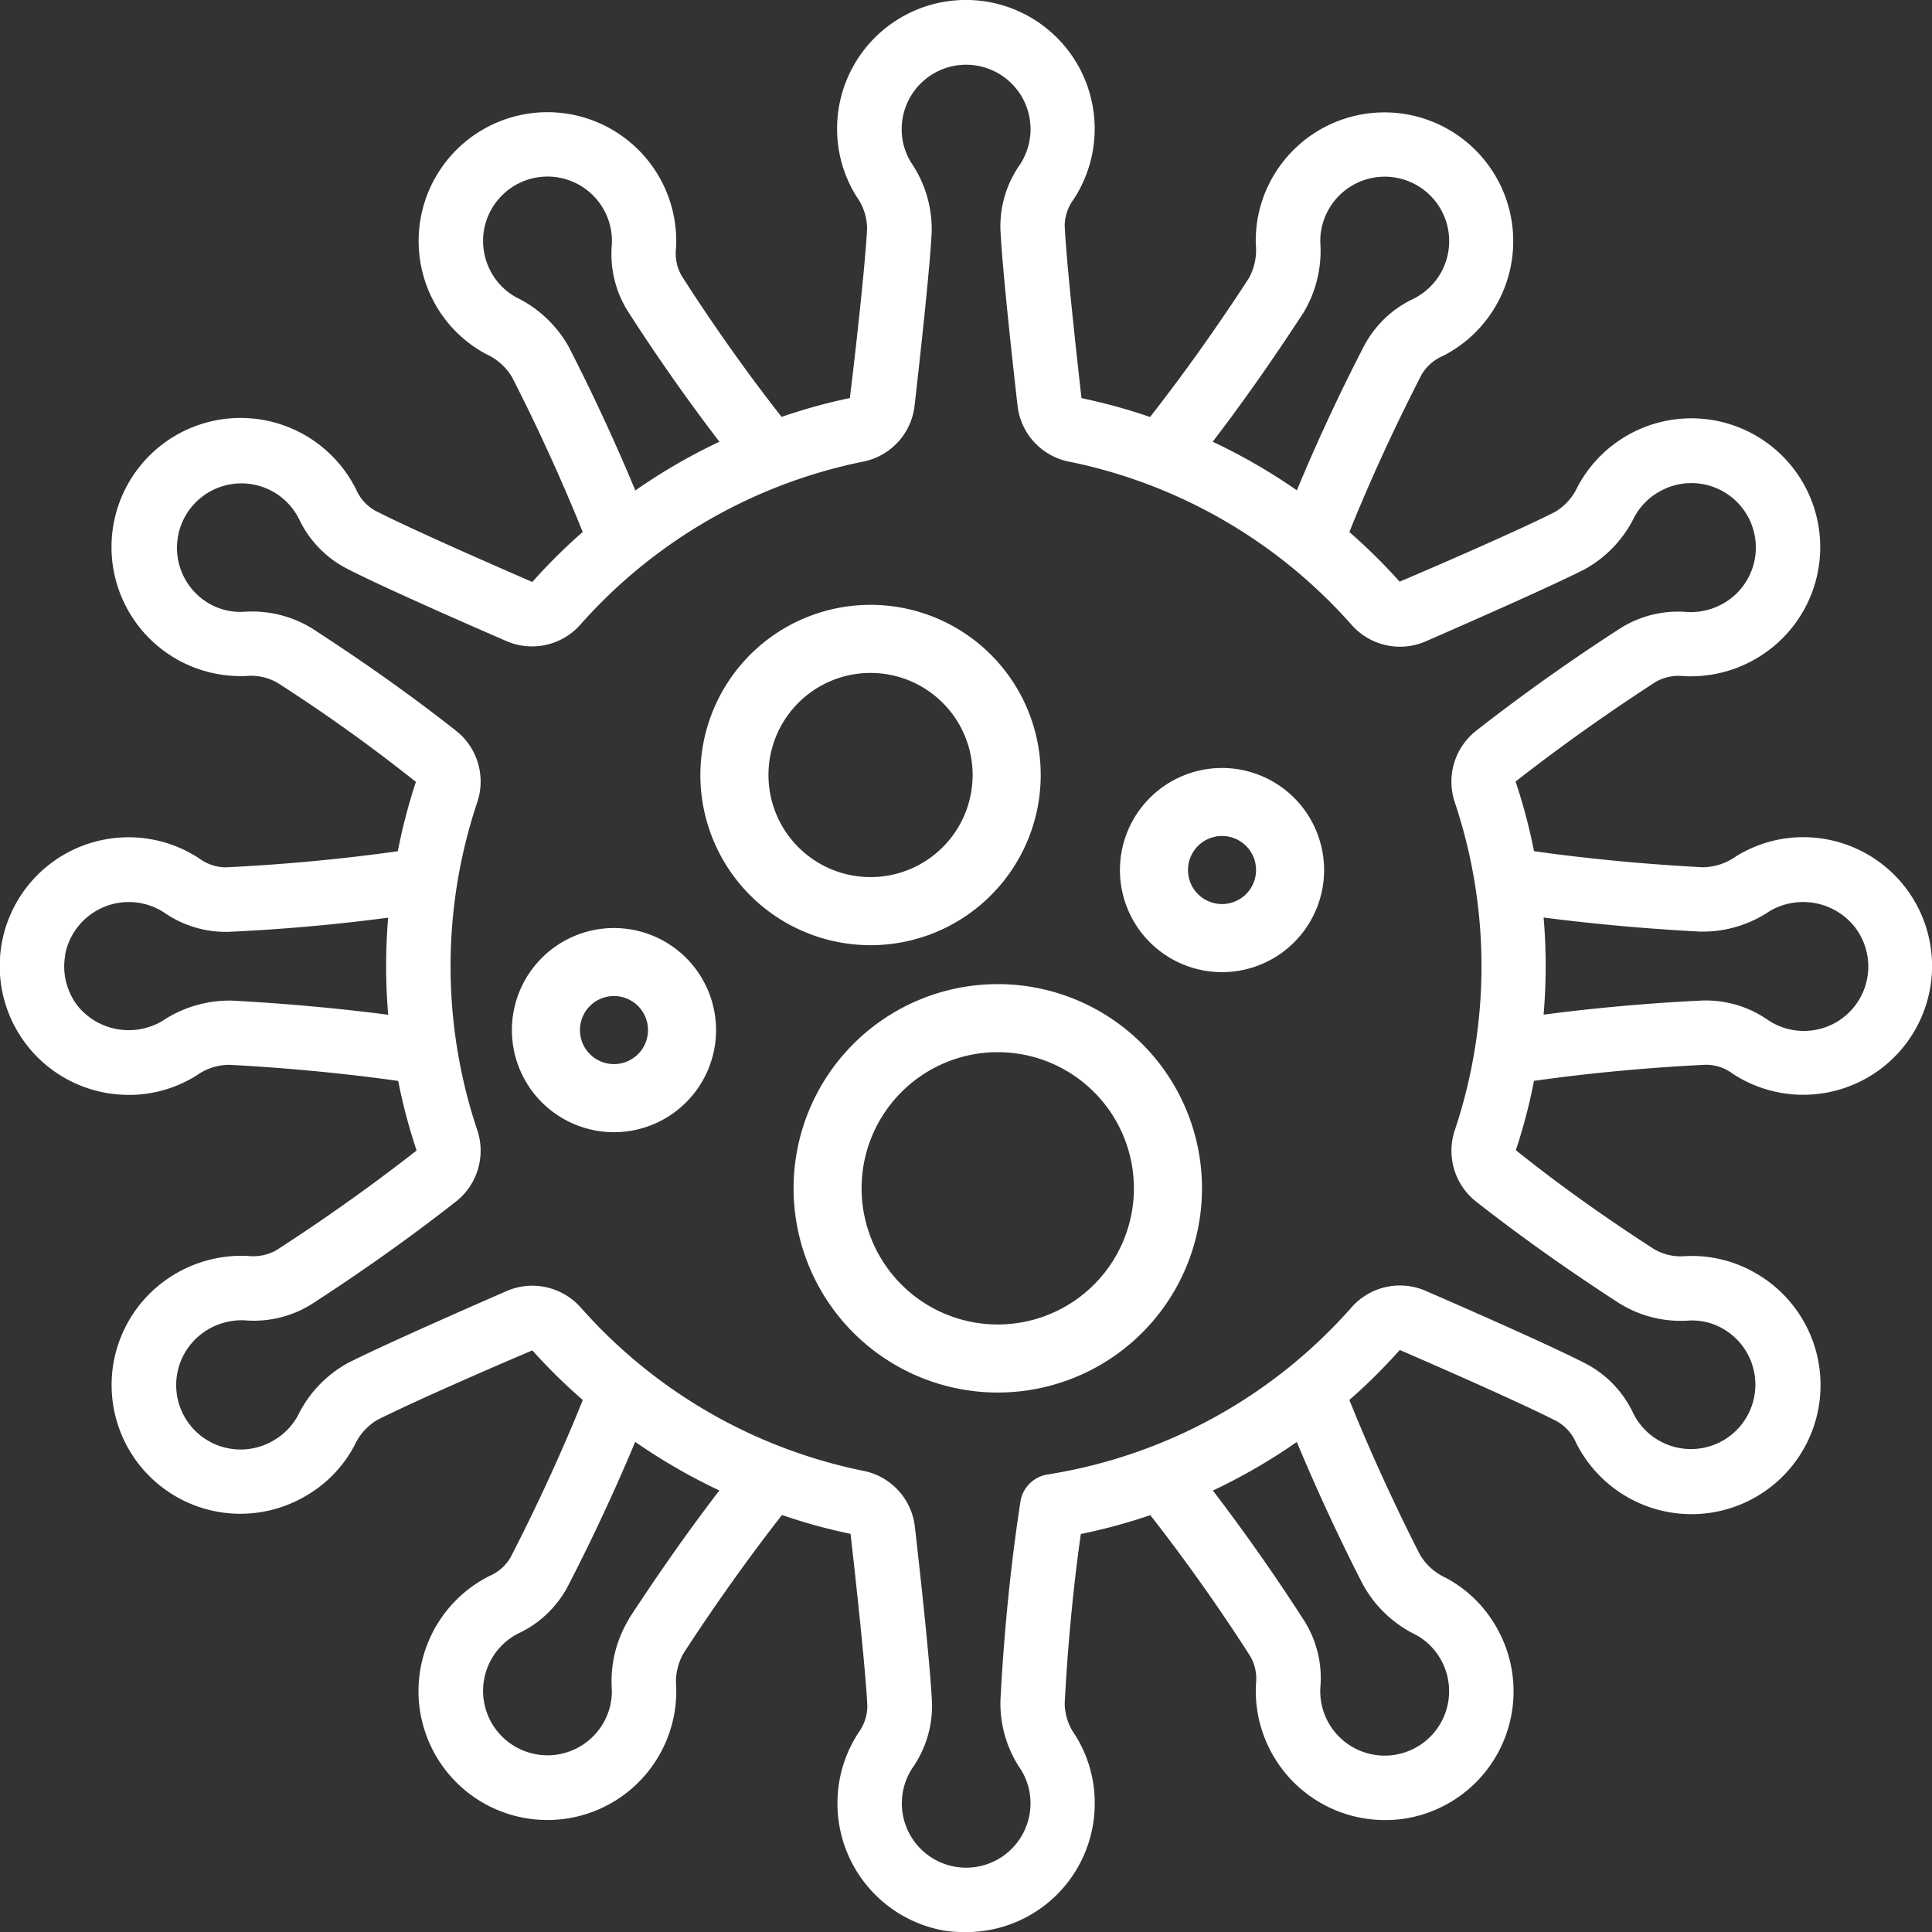
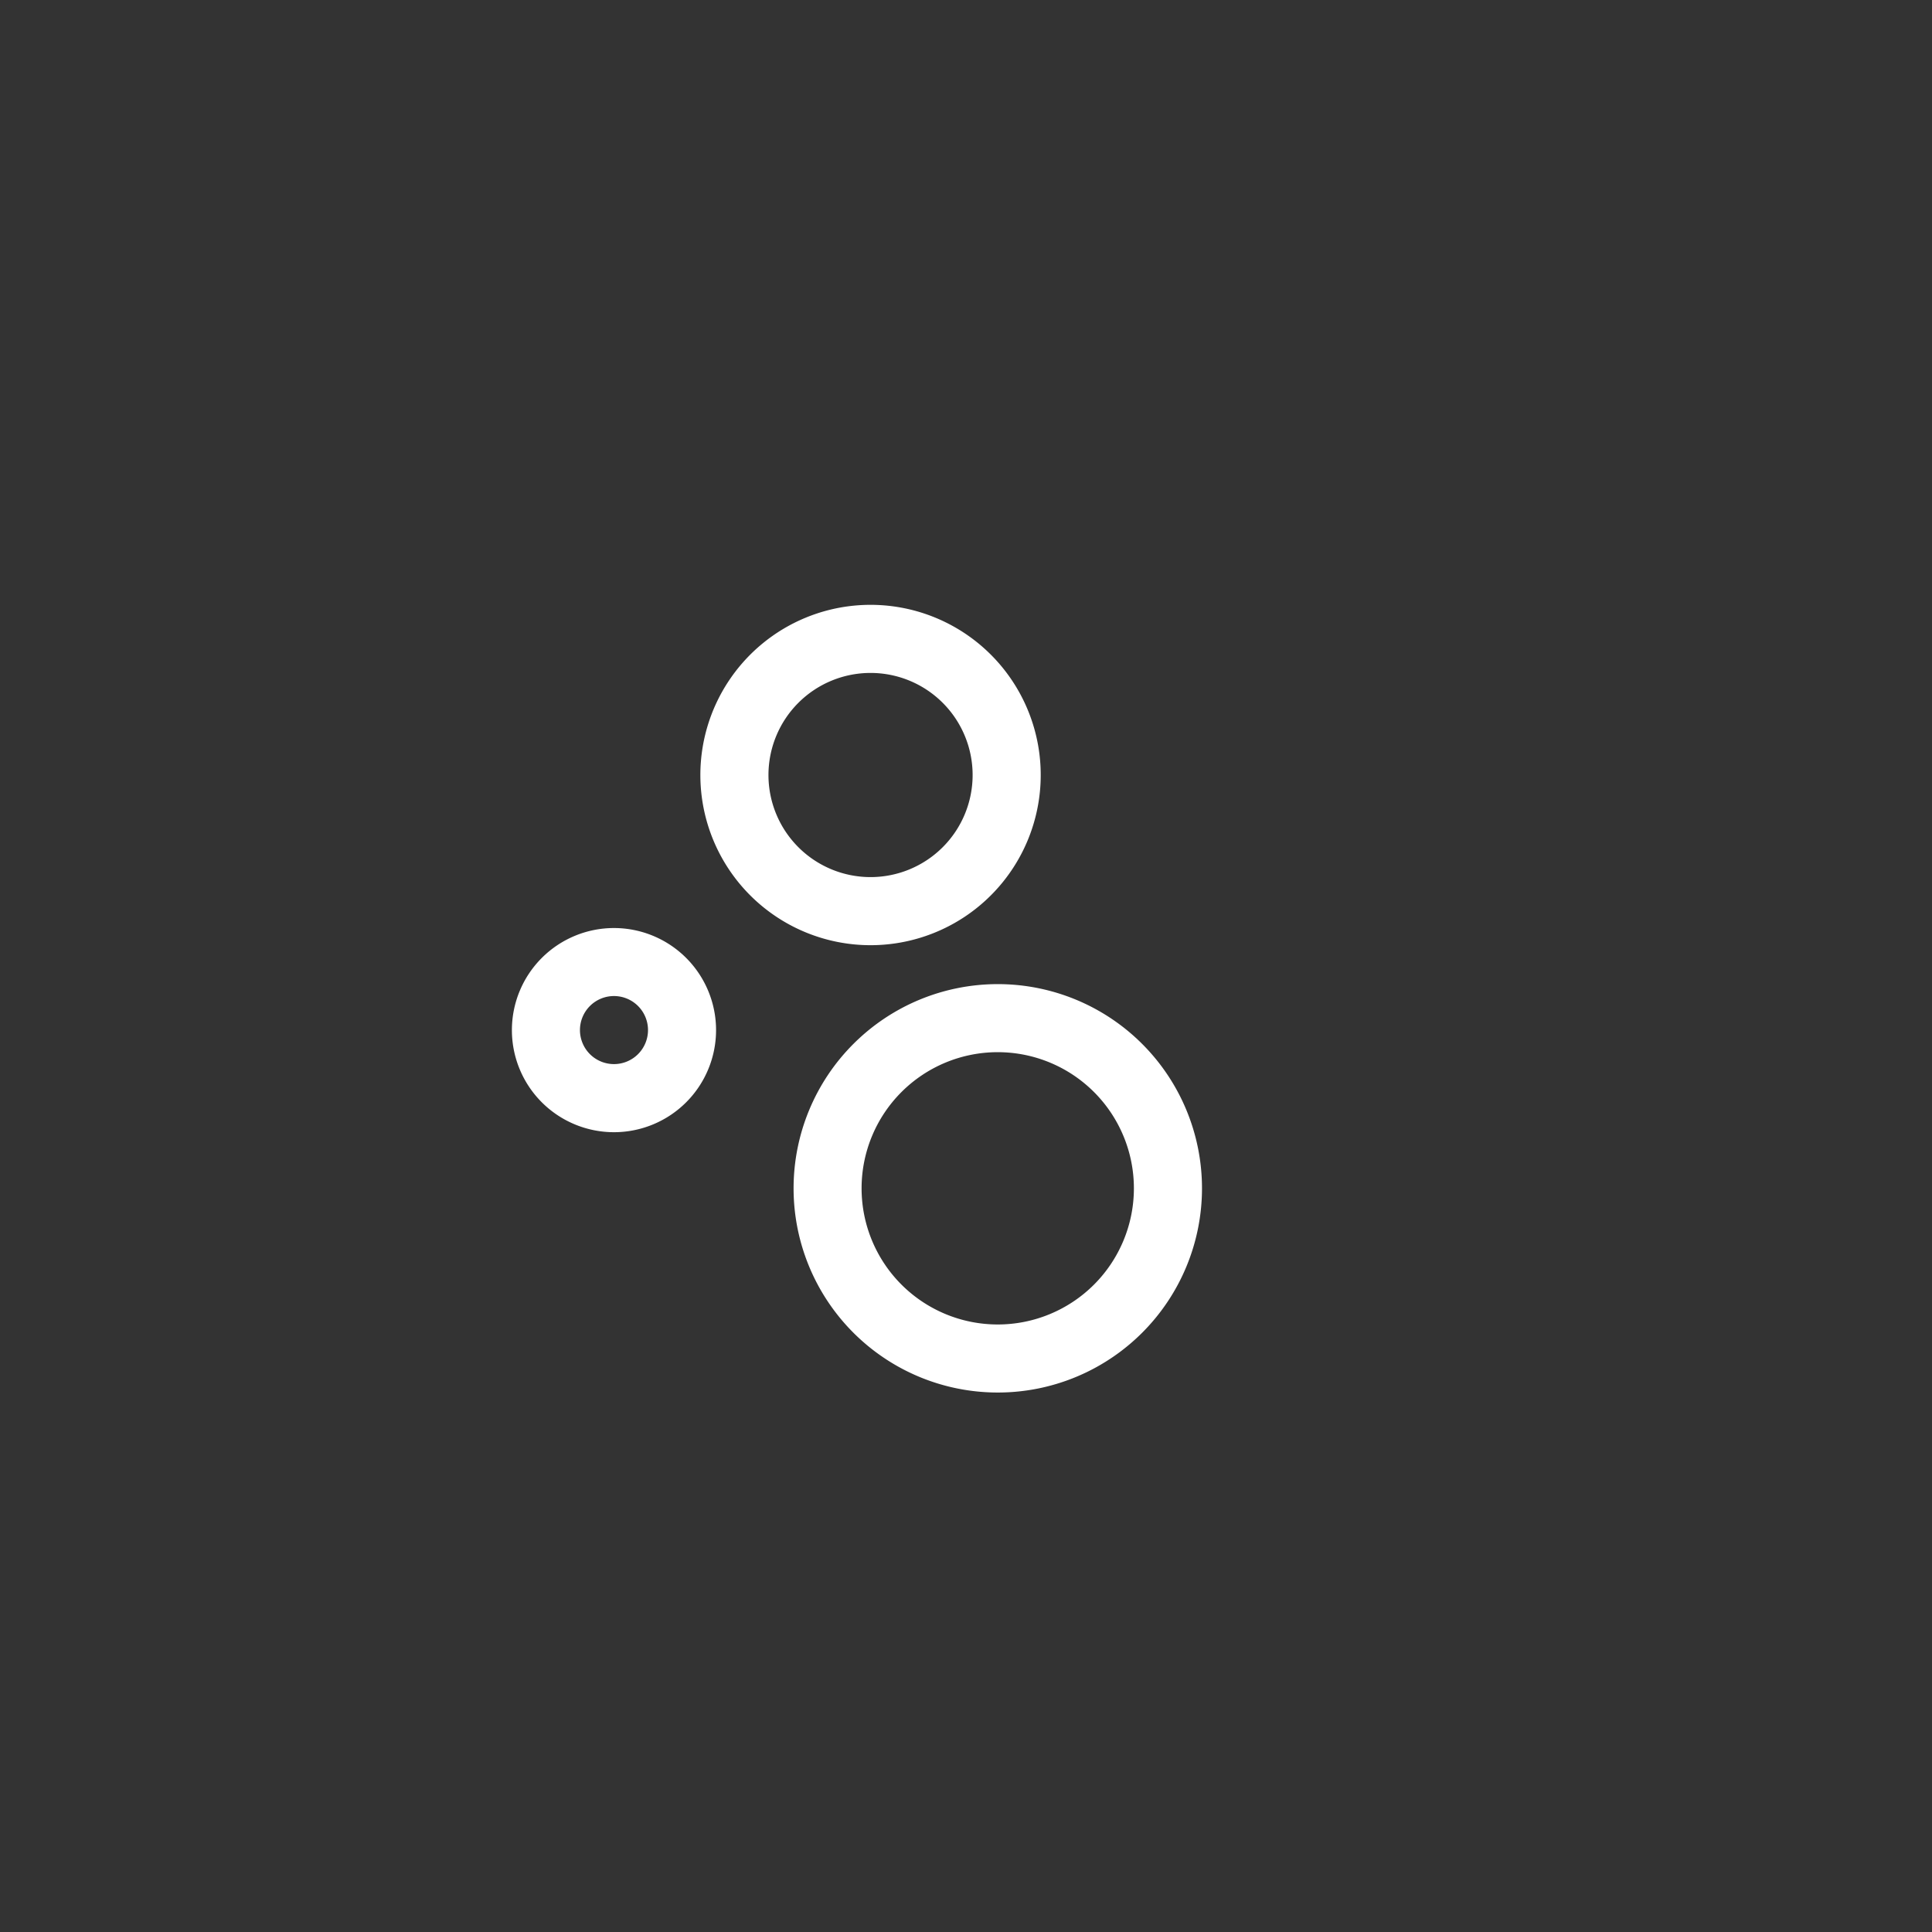
<svg xmlns="http://www.w3.org/2000/svg" width="40.995" height="41" viewBox="0 0 40.995 41">
  <rect x="0" y="0" width="40.995" height="41" fill="#333333" stroke="none" />
  <g id="Page-1" transform="translate(-0.004 -0.003)">
    <g id="_002---Virus" data-name="002---Virus" transform="translate(0.004 0.003)">
      <path id="Shape" d="M25.611,26.221A3.611,3.611,0,1,0,22,22.611,3.611,3.611,0,0,0,25.611,26.221Zm0-5.777a2.166,2.166,0,1,1-2.166,2.166A2.166,2.166,0,0,1,25.611,20.444Z" transform="translate(-7.139 -6.165)" fill="#fff" />
-       <path id="Shape-2" data-name="Shape" d="M37.166,28.333A2.166,2.166,0,1,0,35,26.166,2.166,2.166,0,0,0,37.166,28.333Zm0-2.889a.722.722,0,1,1-.722.722A.722.722,0,0,1,37.166,25.444Z" transform="translate(-11.236 -7.705)" fill="#fff" />
      <path id="Shape-3" data-name="Shape" d="M18.166,33.333A2.166,2.166,0,1,0,16,31.166,2.166,2.166,0,0,0,18.166,33.333Zm0-2.889a.722.722,0,1,1-.722.722A.722.722,0,0,1,18.166,30.444Z" transform="translate(-5.138 -9.309)" fill="#fff" />
      <path id="Shape-4" data-name="Shape" d="M25,35.333A4.333,4.333,0,1,0,29.333,31,4.333,4.333,0,0,0,25,35.333Zm7.221,0a2.889,2.889,0,1,1-2.889-2.889A2.889,2.889,0,0,1,32.221,35.333Z" transform="translate(-8.161 -10.118)" fill="#fff" />
-       <path id="Shape-5" data-name="Shape" d="M2.735,23.236a2.7,2.7,0,0,0,1.435-.41,1.21,1.21,0,0,1,.694-.229c.876.046,2.177.143,3.589.342a11.885,11.885,0,0,0,.391,1.476c-1.18.925-2.273,1.663-2.979,2.118a1,1,0,0,1-.595.12,2.77,2.77,0,0,0-1.948.668,2.732,2.732,0,0,0,3.151,4.435,2.688,2.688,0,0,0,1.052-1.08A1.214,1.214,0,0,1,8,30.138c.669-.342,2.351-1.08,3.3-1.481A12.125,12.125,0,0,0,12.37,29.71c-.584,1.453-1.2,2.694-1.533,3.34a.952.952,0,0,1-.448.394,2.735,2.735,0,1,0,3.964,2.364,1.23,1.23,0,0,1,.149-.715c.478-.738,1.215-1.818,2.095-2.943a11.945,11.945,0,0,0,1.455.4c.095.837.32,2.87.356,3.654a.962.962,0,0,1-.185.56,2.742,2.742,0,0,0,1.823,4.206A2.845,2.845,0,0,0,20.5,41a2.727,2.727,0,0,0,2.733-2.733,2.694,2.694,0,0,0-.42-1.455,1.165,1.165,0,0,1-.217-.67c.046-.877.141-2.176.342-3.589a12.1,12.1,0,0,0,1.474-.4c.968,1.235,1.733,2.384,2.125,3a.957.957,0,0,1,.117.585A2.742,2.742,0,0,0,29.4,38.623a2.665,2.665,0,0,0,.936-.168,2.733,2.733,0,0,0,1.417-3.931,2.688,2.688,0,0,0-1.07-1.041,1.23,1.23,0,0,1-.547-.488c-.4-.782-.966-1.959-1.5-3.286a12.063,12.063,0,0,0,1.07-1.061c1.64.711,2.853,1.264,3.341,1.518a.957.957,0,0,1,.4.452,2.738,2.738,0,1,0,3.81-3.6,2.7,2.7,0,0,0-1.482-.362,1.123,1.123,0,0,1-.673-.147c-1.047-.677-2.037-1.38-2.933-2.1a11.959,11.959,0,0,0,.385-1.471c1.551-.22,2.928-.308,3.653-.342a.943.943,0,0,1,.564.191,2.733,2.733,0,1,0,1.5-5.02,2.694,2.694,0,0,0-1.435.41,1.256,1.256,0,0,1-.694.229c-.876-.046-2.177-.142-3.588-.342a11.865,11.865,0,0,0-.391-1.477c1.179-.923,2.272-1.662,2.978-2.118a.99.99,0,0,1,.592-.119,2.754,2.754,0,0,0,1.948-.668,2.734,2.734,0,1,0-4.2-3.355,1.214,1.214,0,0,1-.478.537c-.669.342-2.351,1.08-3.3,1.481a12.126,12.126,0,0,0-1.067-1.053c.584-1.453,1.2-2.694,1.533-3.34a.957.957,0,0,1,.448-.394,2.733,2.733,0,1,0-3.6-3.81,2.7,2.7,0,0,0-.366,1.445,1.23,1.23,0,0,1-.149.715c-.478.738-1.214,1.818-2.095,2.943a12.07,12.07,0,0,0-1.455-.4c-.095-.841-.321-2.879-.356-3.658a.942.942,0,0,1,.183-.551,2.733,2.733,0,1,0-5.013-1.512,2.7,2.7,0,0,0,.419,1.453,1.172,1.172,0,0,1,.218.674c-.039.748-.24,2.574-.366,3.592a11.877,11.877,0,0,0-1.448.4c-.967-1.23-1.732-2.384-2.125-3a.957.957,0,0,1-.115-.584,2.733,2.733,0,1,0-5.1,1.211,2.69,2.69,0,0,0,1.072,1.041,1.225,1.225,0,0,1,.547.487c.4.782.967,1.959,1.5,3.287a12.048,12.048,0,0,0-1.069,1.061c-.772-.335-2.643-1.154-3.342-1.518a.957.957,0,0,1-.4-.452,2.739,2.739,0,1,0-2.332,3.965,1.13,1.13,0,0,1,.672.147,35.651,35.651,0,0,1,2.932,2.1,12.012,12.012,0,0,0-.384,1.471c-1.549.219-2.926.308-3.652.342a.957.957,0,0,1-.564-.191,2.733,2.733,0,1,0-1.5,5.019Zm10.62,11.112a2.548,2.548,0,0,0-.369,1.5,1.339,1.339,0,0,1-.183.721A1.367,1.367,0,1,1,11,34.664a2.276,2.276,0,0,0,1.047-.991c.381-.733.909-1.816,1.435-3.075a12.334,12.334,0,0,0,1.786,1.031c-.8,1.044-1.466,2.028-1.917,2.718Zm15.564-.732a2.553,2.553,0,0,0,1.119,1.072,1.331,1.331,0,0,1,.532.518,1.367,1.367,0,1,1-2.549.6,2.279,2.279,0,0,0-.335-1.4c-.367-.574-1.063-1.621-1.946-2.775A12.232,12.232,0,0,0,27.521,30.6c.507,1.218,1.024,2.287,1.4,3.02ZM36.067,19.77a2.535,2.535,0,0,0,1.486-.433,1.4,1.4,0,0,1,1.76.279,1.367,1.367,0,0,1-1.8,2.027,2.3,2.3,0,0,0-1.381-.41c-.68.031-1.933.11-3.374.3.028-.342.044-.683.044-1.03s-.015-.69-.044-1.031C34.063,19.641,35.246,19.727,36.067,19.77ZM27.651,6.657a2.548,2.548,0,0,0,.369-1.5,1.339,1.339,0,0,1,.183-.721A1.367,1.367,0,1,1,30,6.341a2.281,2.281,0,0,0-1.046.991c-.381.733-.909,1.816-1.432,3.075a12.335,12.335,0,0,0-1.786-1.031c.8-1.044,1.462-2.028,1.913-2.718Zm-15.564.732a2.55,2.55,0,0,0-1.118-1.071,1.339,1.339,0,0,1-.532-.519,1.367,1.367,0,1,1,2.549-.6,2.278,2.278,0,0,0,.335,1.4c.444.694,1.117,1.693,1.948,2.777a12.31,12.31,0,0,0-1.784,1.034c-.506-1.218-1.023-2.289-1.4-3.021ZM6.647,13.35a2.442,2.442,0,0,0-1.477-.365,1.324,1.324,0,0,1-.737-.18A1.367,1.367,0,1,1,6.341,11a2.285,2.285,0,0,0,.992,1.052c.705.368,2.448,1.134,3.424,1.557a1.367,1.367,0,0,0,1.568-.359A10.907,10.907,0,0,1,18.31,9.8a1.367,1.367,0,0,0,1.1-1.184c.118-1.037.323-2.895.363-3.679a2.5,2.5,0,0,0-.431-1.477,1.336,1.336,0,0,1-.205-.72,1.367,1.367,0,1,1,2.505.761,2.272,2.272,0,0,0-.41,1.367c.036.791.243,2.689.364,3.75a1.367,1.367,0,0,0,1.1,1.182,10.9,10.9,0,0,1,5.983,3.457,1.37,1.37,0,0,0,1.572.357c.957-.417,2.665-1.17,3.372-1.528a2.541,2.541,0,0,0,1.058-1.108,1.35,1.35,0,0,1,.526-.539,1.367,1.367,0,0,1,1.589,2.209,1.4,1.4,0,0,1-.984.342,2.3,2.3,0,0,0-1.408.333c-.734.472-1.865,1.236-3.085,2.192a1.373,1.373,0,0,0-.443,1.52,10.966,10.966,0,0,1,0,6.942,1.374,1.374,0,0,0,.443,1.518c.937.735,1.961,1.462,3.044,2.162a2.465,2.465,0,0,0,1.475.367,1.307,1.307,0,0,1,.737.18A1.367,1.367,0,1,1,34.664,30a2.28,2.28,0,0,0-.992-1.052c-.7-.364-2.444-1.132-3.423-1.557a1.367,1.367,0,0,0-1.572.359,10.857,10.857,0,0,1-6.451,3.541.689.689,0,0,0-.571.587c-.255,1.647-.37,3.189-.422,4.193a2.485,2.485,0,0,0,.429,1.475,1.335,1.335,0,0,1,.208.723,1.365,1.365,0,1,1-2.5-.759,2.291,2.291,0,0,0,.41-1.372c-.037-.8-.243-2.689-.364-3.746a1.367,1.367,0,0,0-1.1-1.181,10.9,10.9,0,0,1-5.984-3.458,1.382,1.382,0,0,0-1.034-.469,1.359,1.359,0,0,0-.539.112c-.957.417-2.665,1.17-3.372,1.528a2.541,2.541,0,0,0-1.058,1.108,1.346,1.346,0,0,1-.526.539,1.367,1.367,0,0,1-1.59-2.21,1.4,1.4,0,0,1,.982-.342A2.314,2.314,0,0,0,6.6,27.686c.733-.472,1.864-1.235,3.085-2.192a1.373,1.373,0,0,0,.443-1.52,10.966,10.966,0,0,1,0-6.94,1.374,1.374,0,0,0-.442-1.521c-.931-.734-1.956-1.461-3.041-2.163ZM1.385,20.265a1.375,1.375,0,0,1,2.1-.9,2.285,2.285,0,0,0,1.381.41c.82-.037,2.022-.12,3.374-.3-.028.342-.043.683-.043,1.029s.016.69.044,1.031c-1.3-.169-2.487-.256-3.308-.3a2.565,2.565,0,0,0-1.486.433,1.4,1.4,0,0,1-1.758-.276,1.363,1.363,0,0,1-.3-1.126Z" transform="translate(-0.004 -0.003)" fill="#fff" />
    </g>
  </g>
</svg>